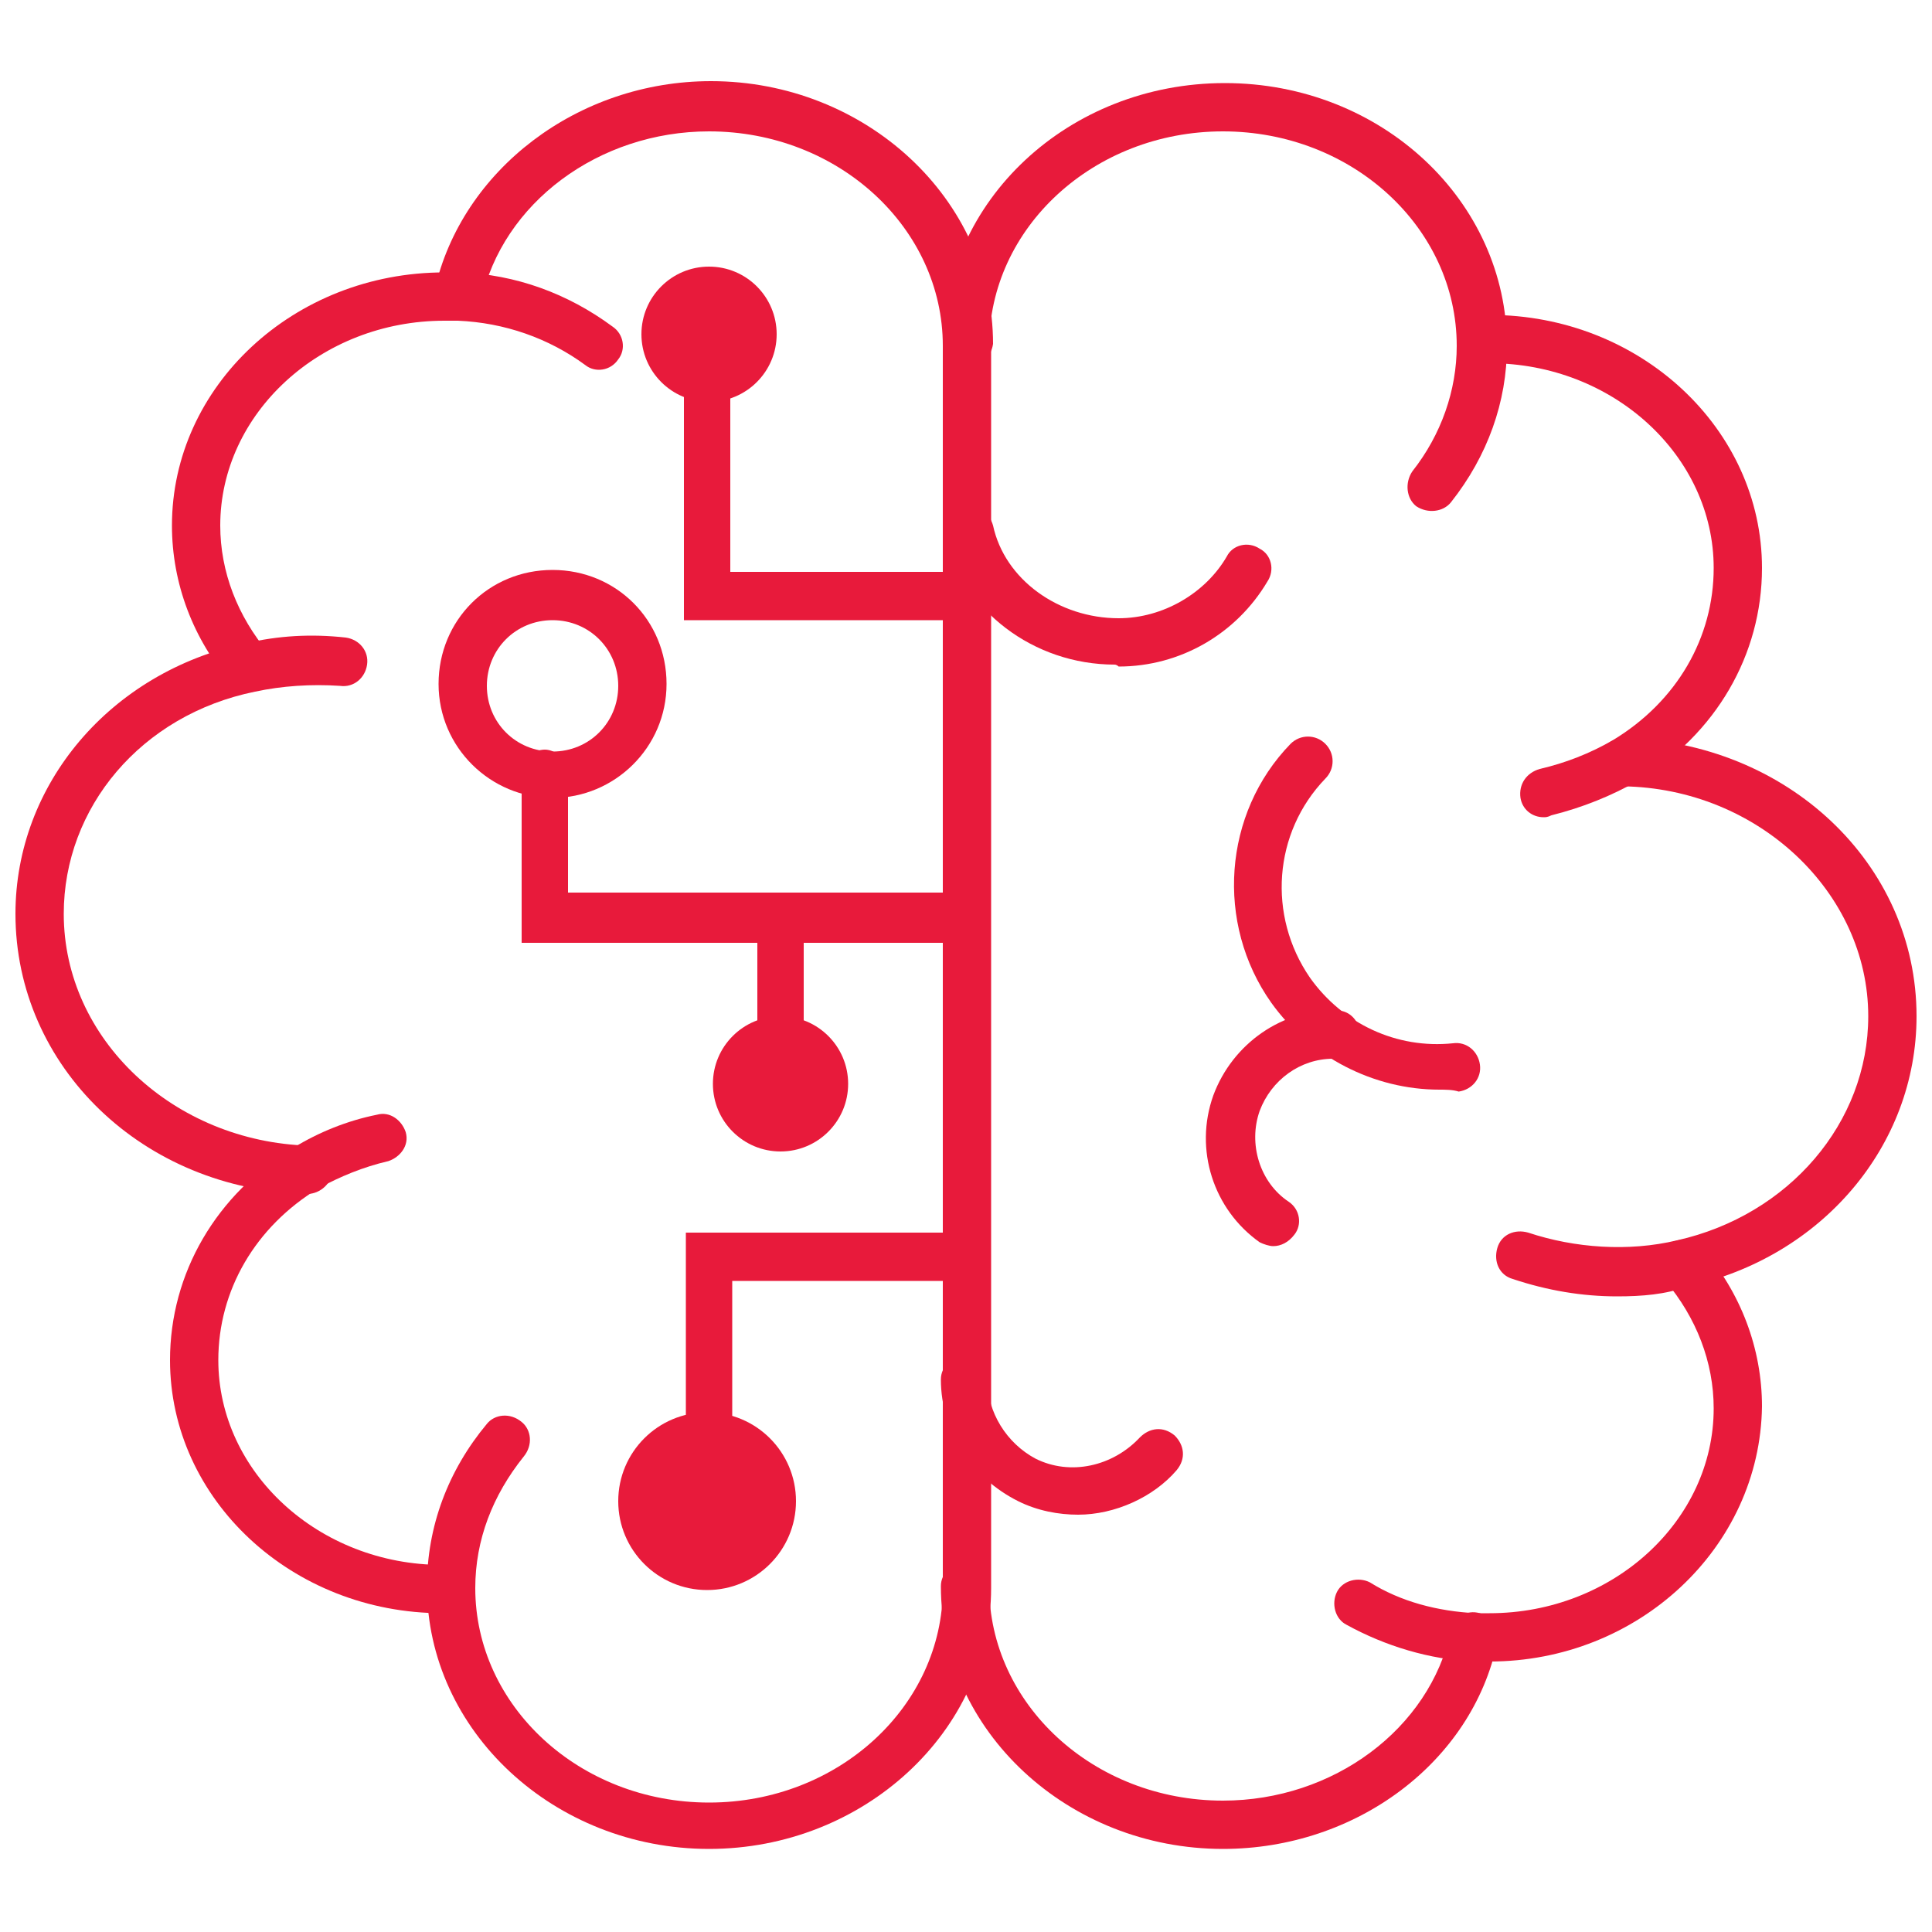
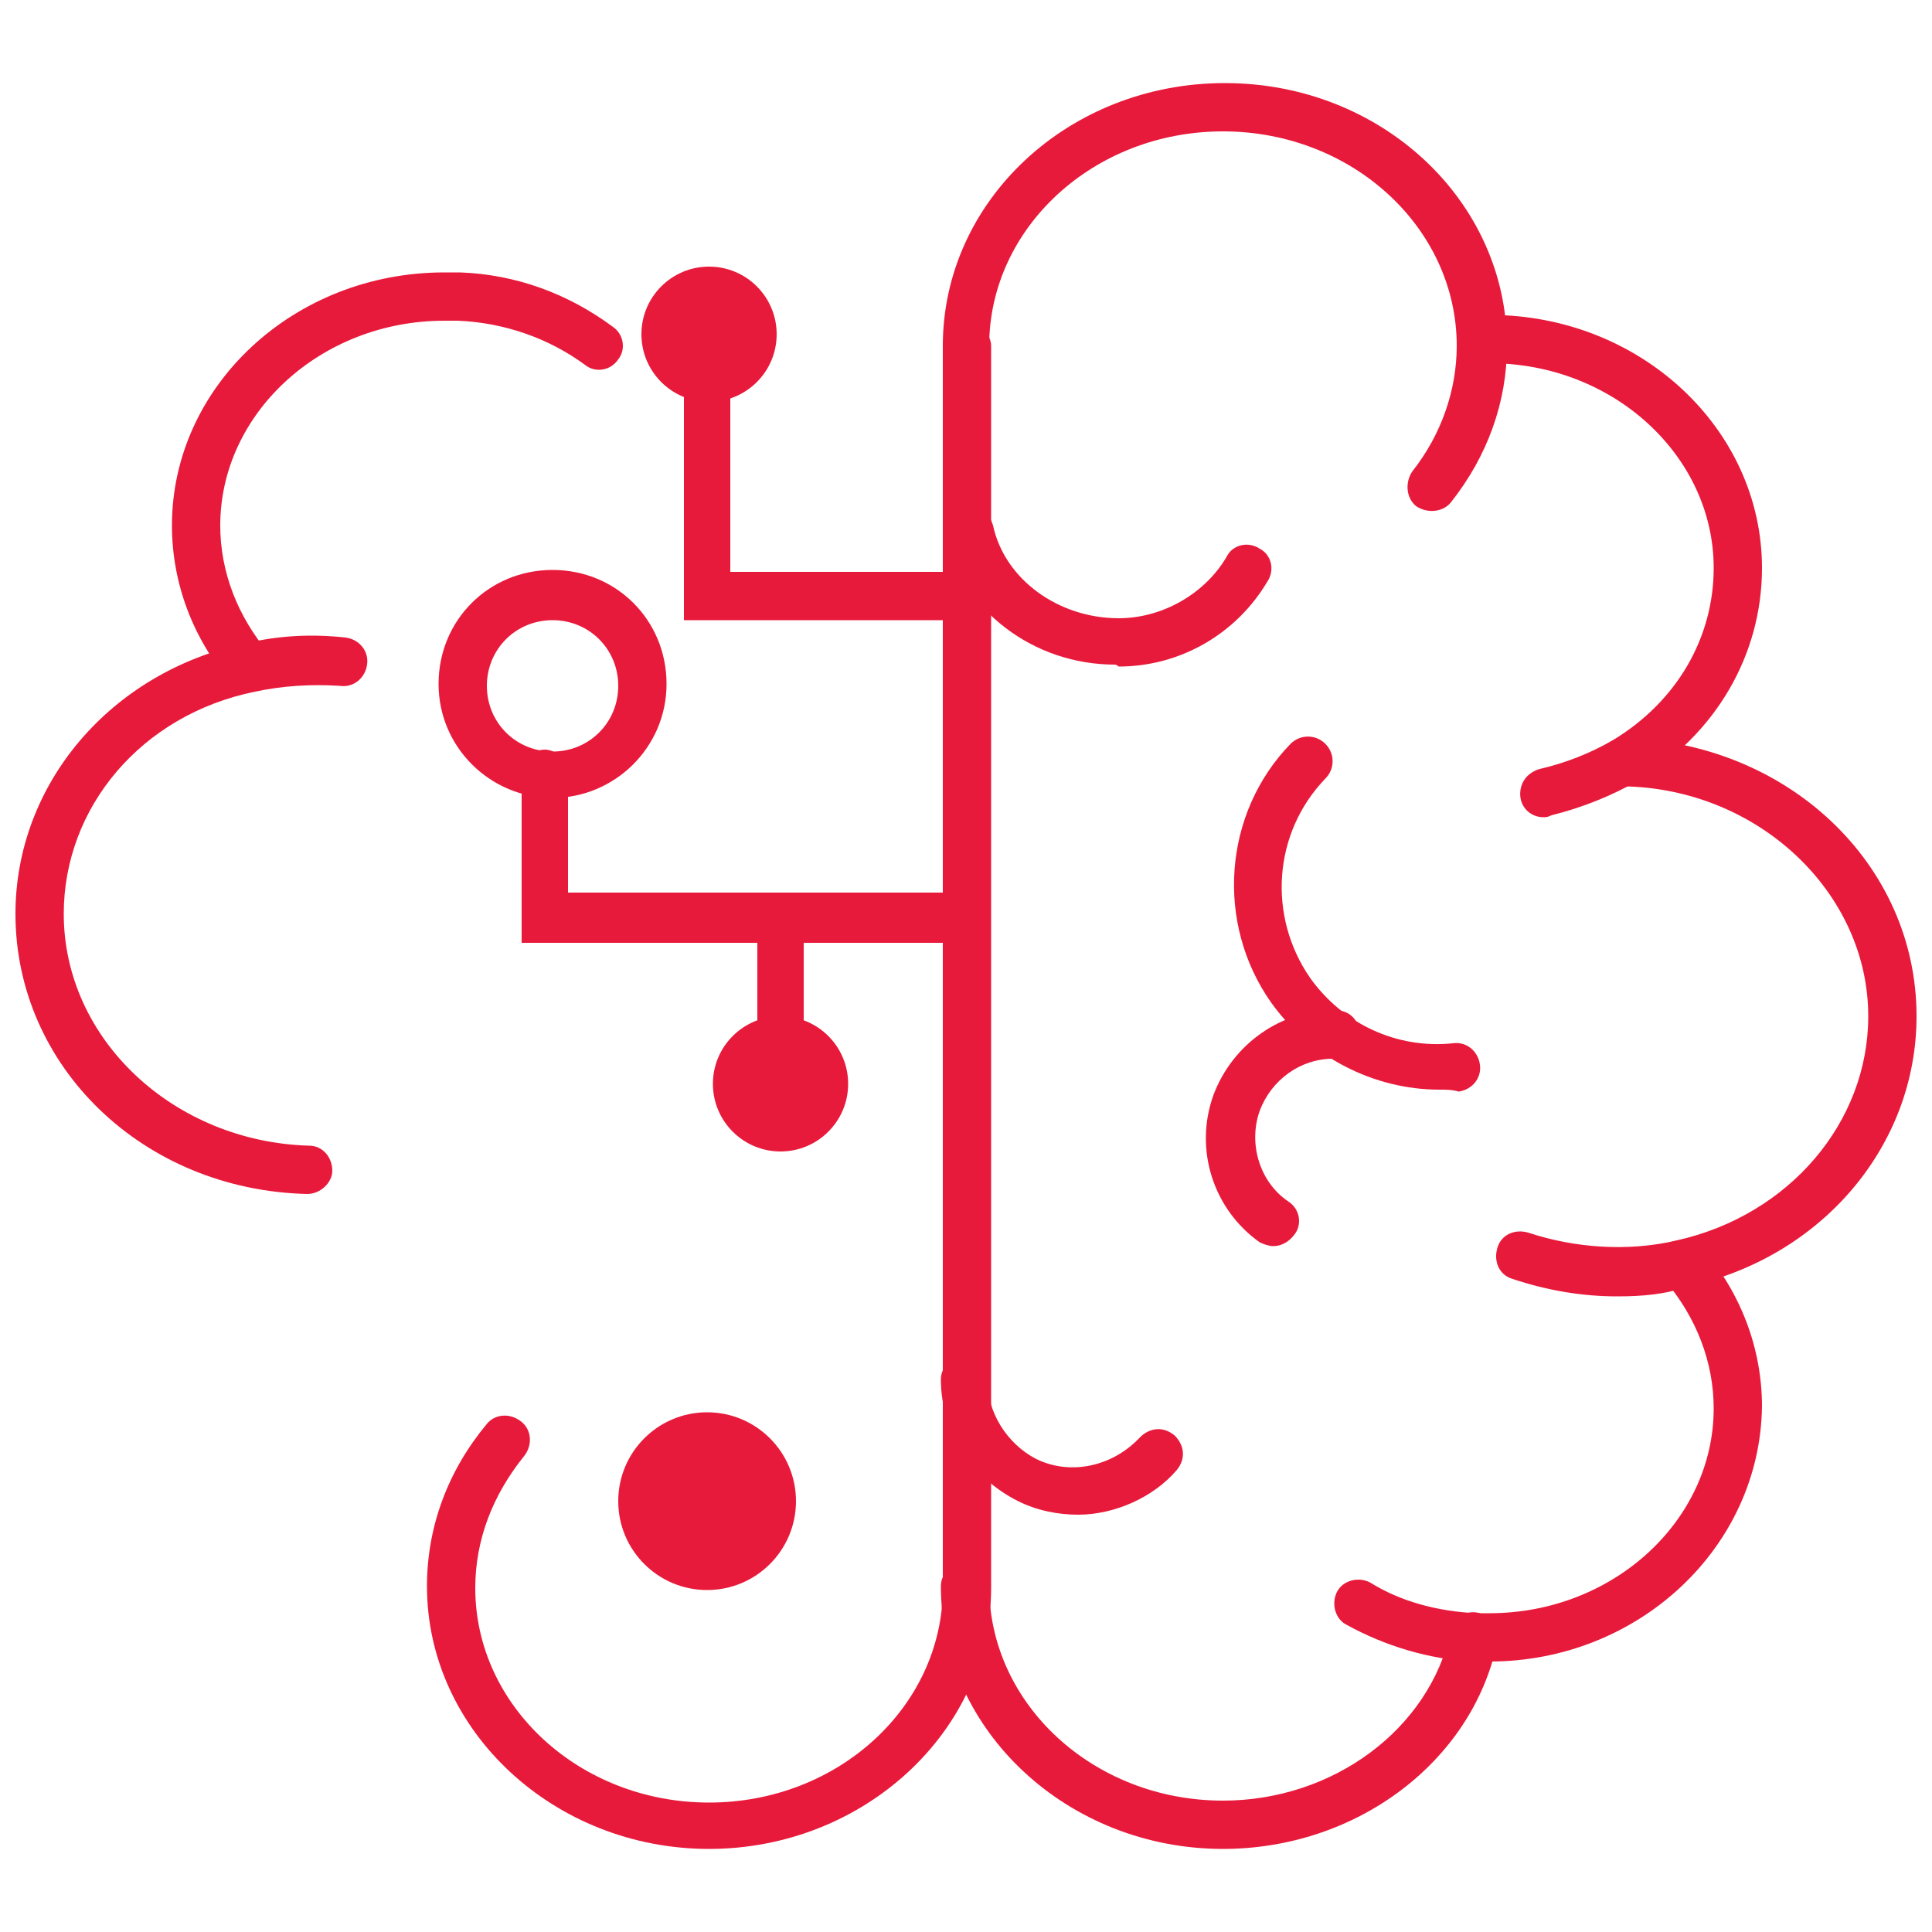
<svg xmlns="http://www.w3.org/2000/svg" version="1.1" id="Layer_1" x="0px" y="0px" viewBox="0 0 100 100" style="enable-background:new 0 0 100 100;" xml:space="preserve">
  <style type="text/css">
	.st0{fill:#E81A3B;}
</style>
  <g>
    <g>
      <g>
-         <path class="st0" d="M50,19.1c-0.7,0-1.2-0.6-1.2-1.2c0-6.1-5.4-11.1-12.1-11.1c-5.7,0-10.7,3.7-11.8,8.8     c-0.2,0.7-0.8,1.1-1.5,0.9c-0.7-0.2-1.1-0.8-0.9-1.5c1.4-6.2,7.4-10.8,14.3-10.8c8,0,14.6,6.1,14.6,13.6     C51.3,18.5,50.7,19.1,50,19.1z" />
-       </g>
+         </g>
      <g>
        <path class="st0" d="M12.9,35.8c-0.4,0-0.7-0.1-0.9-0.4c-2-2.3-3.1-5.2-3.1-8.2c0-7.2,6.3-13.1,14.1-13.1c0.3,0,0.5,0,0.8,0     c2.9,0.1,5.6,1.1,7.9,2.8c0.6,0.4,0.7,1.2,0.3,1.7c-0.4,0.6-1.2,0.7-1.7,0.3c-1.9-1.4-4.2-2.2-6.6-2.3c-0.2,0-0.4,0-0.7,0     c-6.4,0-11.6,4.8-11.6,10.6c0,2.4,0.9,4.7,2.5,6.6c0.5,0.5,0.4,1.3-0.1,1.8C13.5,35.7,13.2,35.8,12.9,35.8z" />
      </g>
      <g>
-         <path class="st0" d="M22.9,83.5c-7.8,0-14.1-5.9-14.1-13.1c0-4.5,2.4-8.6,6.4-11c1.3-0.8,2.8-1.4,4.3-1.7     c0.7-0.2,1.3,0.3,1.5,0.9c0.2,0.7-0.3,1.3-0.9,1.5c-1.3,0.3-2.5,0.8-3.6,1.4c-3.3,2-5.2,5.3-5.2,8.9c0,5.8,5.2,10.6,11.6,10.6     c0.1,0,0.3,0,0.4,0c0.7,0,1.3,0.5,1.3,1.2s-0.5,1.3-1.2,1.3C23.2,83.5,23.1,83.5,22.9,83.5z" />
-       </g>
+         </g>
      <g>
        <path class="st0" d="M15.9,61.8L15.9,61.8C7.4,61.6,0.8,55.2,0.8,47.3c0-6.7,4.9-12.5,11.9-14c1.7-0.4,3.4-0.5,5.2-0.3     c0.7,0.1,1.2,0.7,1.1,1.4s-0.7,1.2-1.4,1.1c-1.5-0.1-3,0-4.4,0.3c-5.9,1.2-9.9,6-9.9,11.5c0,6.5,5.7,11.8,12.7,12     c0.7,0,1.2,0.6,1.2,1.3C17.2,61.2,16.6,61.8,15.9,61.8z" />
      </g>
      <g>
        <path class="st0" d="M36.7,95.7c-8,0-14.6-6.1-14.6-13.6c0-3.1,1.1-6,3.1-8.4c0.4-0.5,1.2-0.6,1.8-0.1c0.5,0.4,0.6,1.2,0.1,1.8     c-1.6,2-2.5,4.3-2.5,6.8c0,6.1,5.4,11.1,12.1,11.1s12.1-5,12.1-11.1V17.9c0-0.7,0.6-1.2,1.2-1.2l0,0c0.7,0,1.3,0.6,1.3,1.2v64.3     C51.3,89.6,44.7,95.7,36.7,95.7z" />
      </g>
      <g>
        <path class="st0" d="M74.5,56.4c-3.4,0-6.7-1.7-8.7-4.5c-2.9-4.1-2.5-9.8,1-13.4c0.5-0.5,1.3-0.5,1.8,0s0.5,1.3,0,1.8     c-2.7,2.8-3,7.1-0.8,10.3c1.7,2.4,4.5,3.7,7.4,3.4c0.7-0.1,1.3,0.4,1.4,1.1c0.1,0.7-0.4,1.3-1.1,1.4     C75.2,56.4,74.8,56.4,74.5,56.4z" />
      </g>
      <g>
        <path class="st0" d="M57.7,34.4c-4.2,0-7.9-2.8-8.8-6.7c-0.1-0.7,0.3-1.3,1-1.5c0.7-0.1,1.3,0.3,1.5,1C52,30,54.8,32,57.9,32     c2.3,0,4.5-1.3,5.6-3.2c0.3-0.6,1.1-0.8,1.7-0.4c0.6,0.3,0.8,1.1,0.4,1.7c-1.6,2.7-4.5,4.4-7.7,4.4     C57.8,34.4,57.7,34.4,57.7,34.4z" />
      </g>
      <g>
        <path class="st0" d="M65.9,64.5c-0.2,0-0.5-0.1-0.7-0.2c-2.4-1.7-3.4-4.8-2.4-7.6c1-2.7,3.6-4.5,6.4-4.4c0.7,0,1.2,0.6,1.2,1.3     s-0.6,1.2-1.3,1.2H69c-1.7,0-3.2,1.1-3.8,2.7c-0.6,1.7,0,3.7,1.5,4.7c0.6,0.4,0.7,1.2,0.3,1.7C66.7,64.3,66.3,64.5,65.9,64.5z" />
      </g>
      <g>
        <path class="st0" d="M55.8,78.4c-1,0-2.1-0.2-3.1-0.7c-2.4-1.2-4-3.6-4-6.3c0-0.7,0.6-1.2,1.2-1.2s1.2,0.6,1.2,1.2     c0,1.7,1,3.3,2.5,4.1c1.8,0.9,4,0.4,5.4-1.1c0.5-0.5,1.2-0.6,1.8-0.1c0.5,0.5,0.6,1.2,0.1,1.8C59.7,77.5,57.7,78.4,55.8,78.4z" />
      </g>
      <g>
        <path class="st0" d="M63.3,95.7c-8,0-14.6-6.1-14.6-13.6c0-0.7,0.6-1.2,1.2-1.2c0.7,0,1.3,0.6,1.3,1.2c0,6.1,5.4,11.1,12.1,11.1     c5.7,0,10.7-3.7,11.8-8.8c0.2-0.7,0.8-1.1,1.5-0.9s1.1,0.8,0.9,1.5C76.2,91.2,70.2,95.7,63.3,95.7z" />
      </g>
      <g>
        <path class="st0" d="M77.1,86c-0.3,0-0.5,0-0.8,0c-2.3-0.1-4.6-0.8-6.6-1.9c-0.6-0.3-0.8-1.1-0.5-1.7s1.1-0.8,1.7-0.5     c1.6,1,3.5,1.5,5.5,1.6c0.2,0,0.4,0,0.7,0c6.4,0,11.6-4.8,11.6-10.6c0-2.4-0.9-4.7-2.5-6.6c-0.5-0.5-0.4-1.3,0.1-1.8     s1.3-0.4,1.8,0.1c2,2.3,3.1,5.2,3.1,8.2C91.1,80.1,84.8,86,77.1,86z" />
      </g>
      <g>
        <path class="st0" d="M79.9,42.3c-0.6,0-1.1-0.4-1.2-1c-0.1-0.7,0.3-1.3,1-1.5c1.3-0.3,2.6-0.8,3.8-1.5c3.3-2,5.2-5.3,5.2-8.9     c0-5.8-5.2-10.6-11.6-10.6h-0.4c-0.7,0-1.3-0.5-1.3-1.2s0.5-1.3,1.2-1.3c0.2,0,0.3,0,0.5,0c7.8,0,14.1,5.9,14.1,13.1     c0,4.5-2.4,8.6-6.4,11c-1.4,0.8-2.9,1.4-4.5,1.8C80.1,42.3,80,42.3,79.9,42.3z" />
      </g>
      <g>
        <path class="st0" d="M83.7,67.1c-1.8,0-3.6-0.3-5.4-0.9c-0.7-0.2-1-0.9-0.8-1.6c0.2-0.7,0.9-1,1.6-0.8c2.4,0.8,5.2,1,7.7,0.4     c5.8-1.3,9.9-6.1,9.9-11.6c0-6.4-5.7-11.8-12.7-11.9c-0.7,0-1.2-0.6-1.2-1.3s0.6-1.2,1.2-1.2l0,0c8.5,0.2,15.2,6.5,15.2,14.4     c0,6.7-4.9,12.5-11.9,14C86.2,67,85,67.1,83.7,67.1z" />
      </g>
      <g>
        <path class="st0" d="M50,83.4L50,83.4c-0.7,0-1.2-0.6-1.2-1.2V17.9c0-7.5,6.5-13.6,14.6-13.6S78,10.4,78,17.9     c0,2.9-1,5.7-2.9,8.1c-0.4,0.5-1.2,0.6-1.8,0.2c-0.5-0.4-0.6-1.2-0.2-1.8c1.5-1.9,2.3-4.2,2.3-6.5c0-6.1-5.4-11.1-12.1-11.1     s-12.1,5-12.1,11.1v64.3C51.2,82.9,50.7,83.4,50,83.4z" />
      </g>
    </g>
    <g>
      <path class="st0" d="M49.1,32.1H35.4v-13c0-0.7,0.6-1.2,1.2-1.2s1.2,0.6,1.2,1.2v10.5H49c0.7,0,1.2,0.6,1.2,1.2    S49.8,32.1,49.1,32.1z" />
    </g>
    <g>
      <path class="st0" d="M49.7,48.8H27V40c0-0.7,0.6-1.2,1.2-1.2s1.2,0.6,1.2,1.2v6.2h20.2c0.7,0,1.2,0.6,1.2,1.2S50.4,48.8,49.7,48.8    z" />
    </g>
    <g>
      <path class="st0" d="M40.4,55.7c-0.7,0-1.2-0.6-1.2-1.2v-6.9c0-0.7,0.6-1.2,1.2-1.2s1.2,0.6,1.2,1.2v6.9    C41.7,55.2,41.1,55.7,40.4,55.7z" />
    </g>
    <g>
-       <path class="st0" d="M36.7,78c-0.7,0-1.2-0.6-1.2-1.2v-13h13.7c0.7,0,1.2,0.6,1.2,1.3s-0.6,1.2-1.2,1.2H37.9v10.5    C37.9,77.4,37.3,78,36.7,78z" />
-     </g>
+       </g>
    <g>
      <path class="st0" d="M28.6,41.3c-3.2,0-5.9-2.6-5.9-5.9s2.6-5.9,5.9-5.9s5.9,2.6,5.9,5.9S31.8,41.3,28.6,41.3z M28.6,32.1    c-1.9,0-3.4,1.5-3.4,3.4s1.5,3.4,3.4,3.4s3.4-1.5,3.4-3.4S30.5,32.1,28.6,32.1z" />
    </g>
    <g>
      <circle class="st0" cx="40.4" cy="56.1" r="3.5" />
    </g>
    <g>
      <circle class="st0" cx="36.7" cy="17.3" r="3.5" />
    </g>
    <g>
      <circle class="st0" cx="36.6" cy="77.7" r="4.6" />
    </g>
  </g>
</svg>